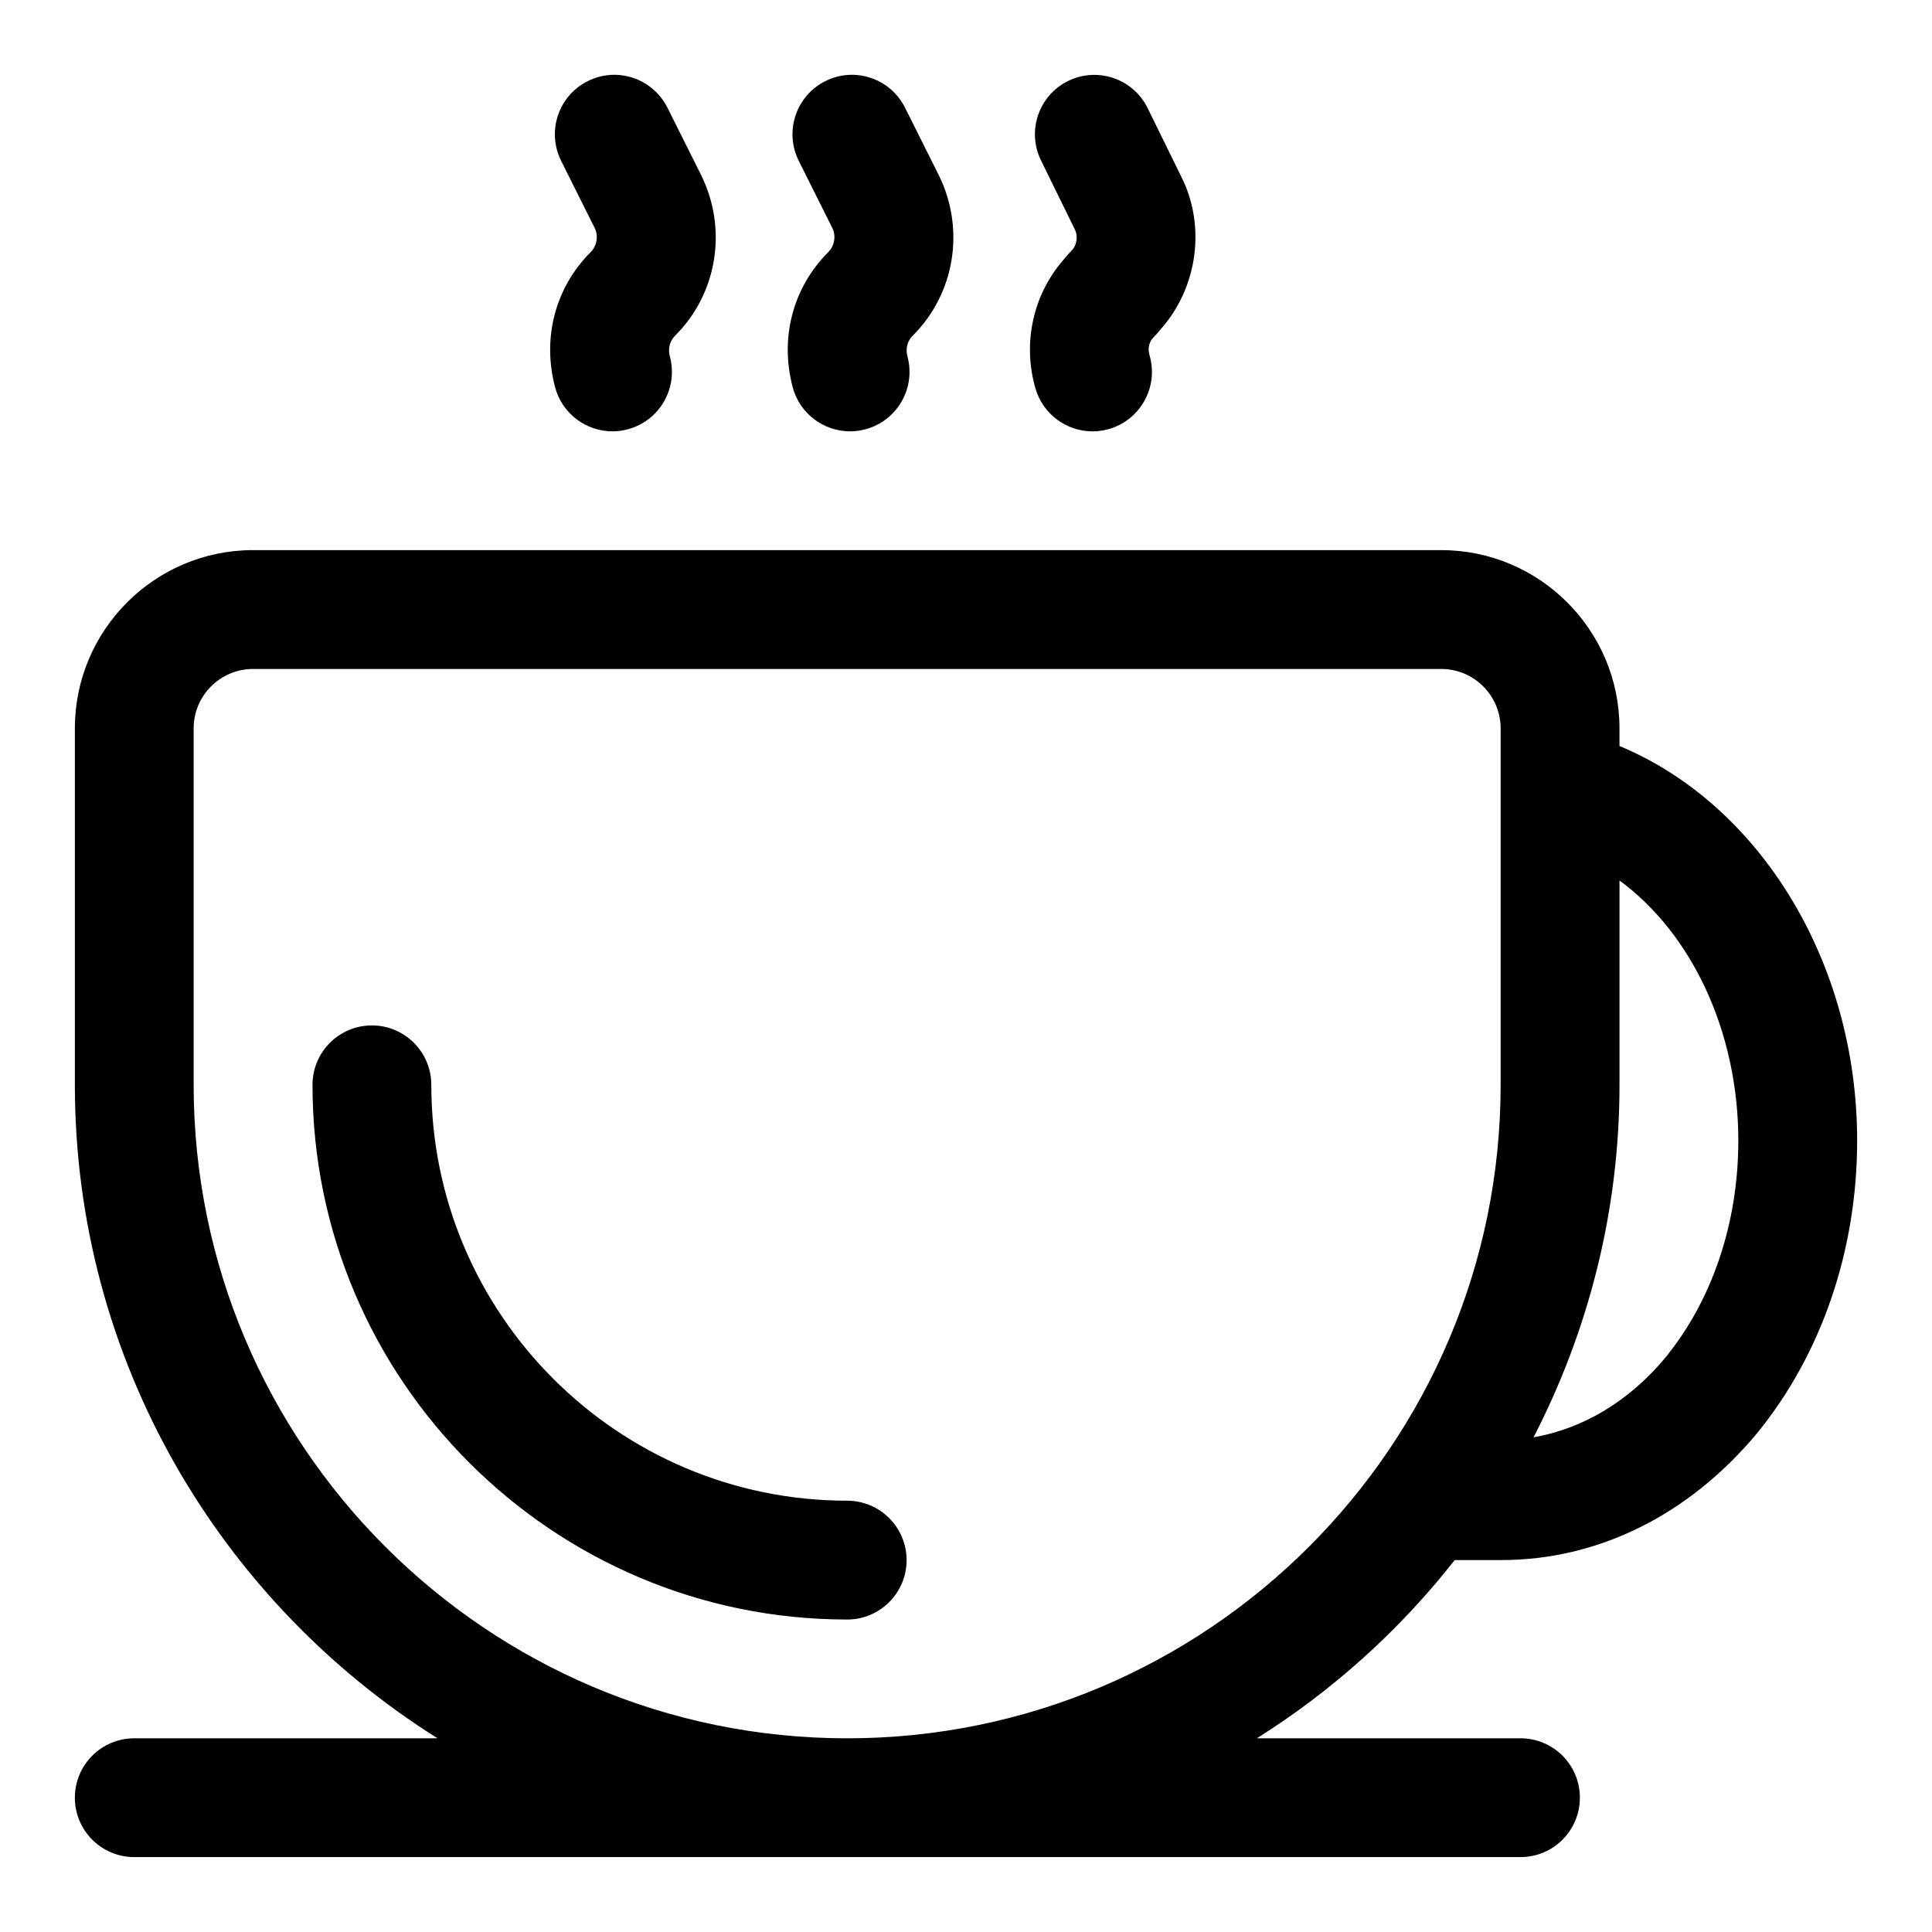
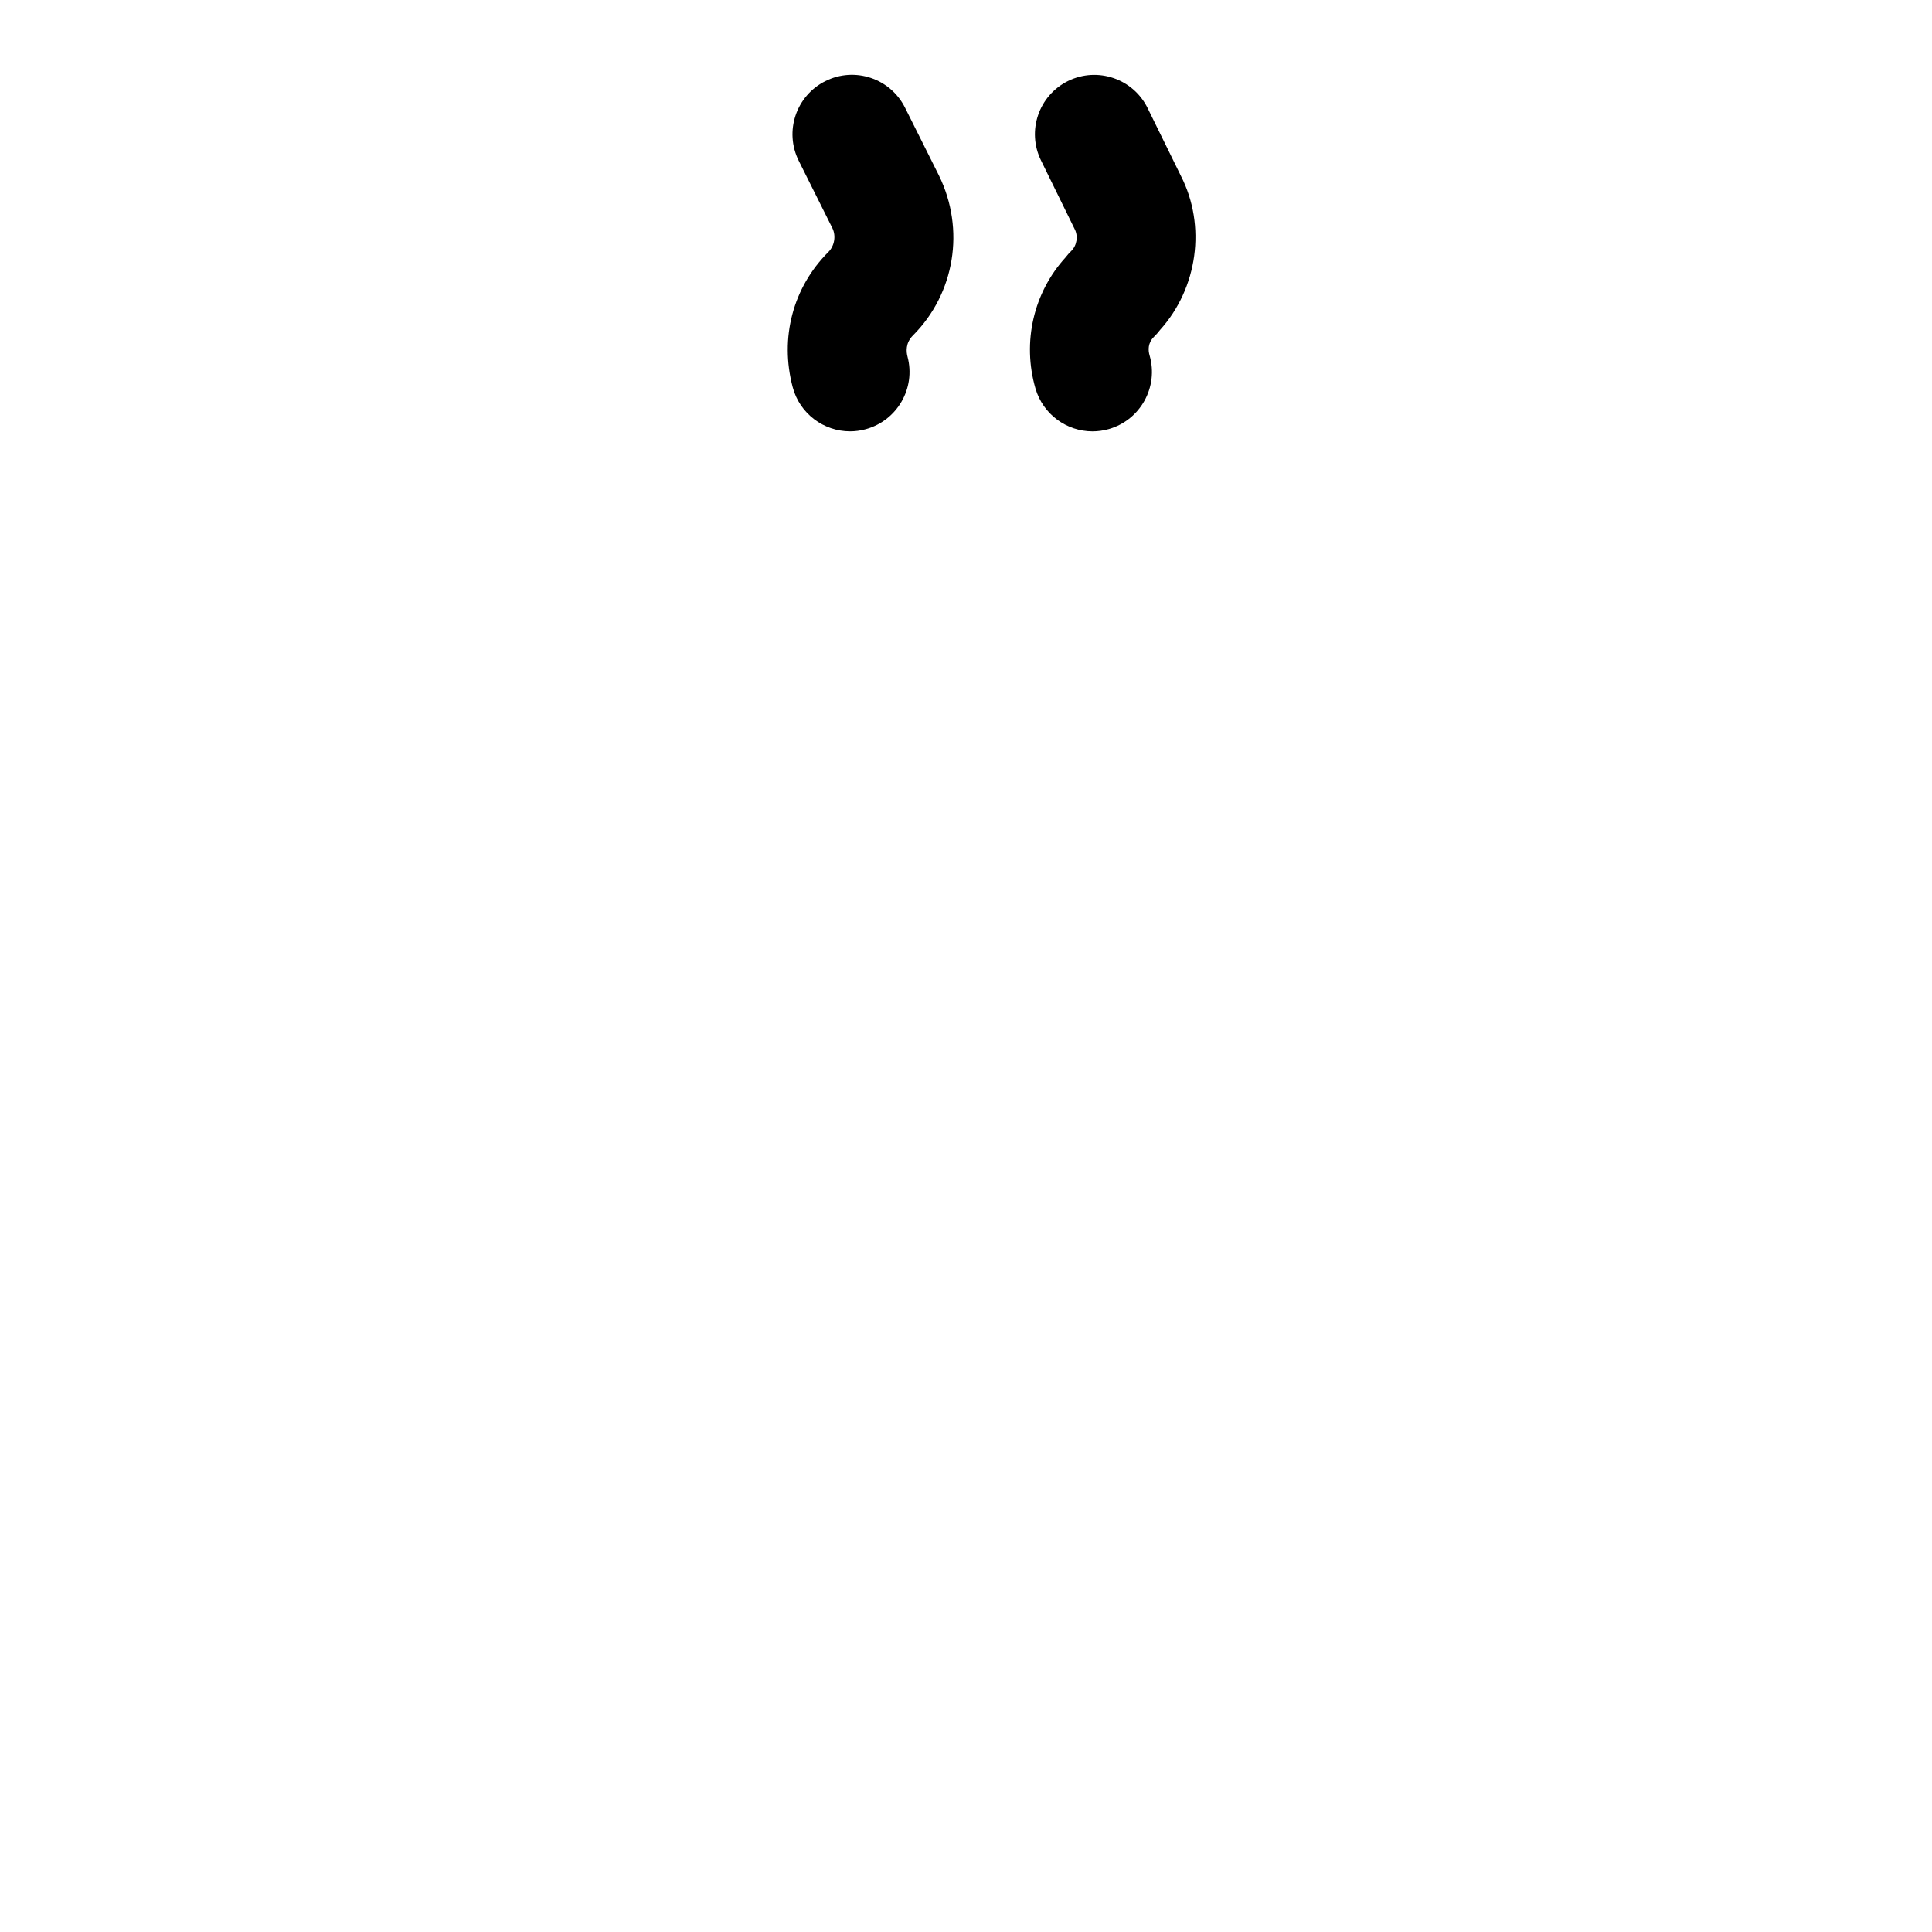
<svg xmlns="http://www.w3.org/2000/svg" fill="#000000" width="800px" height="800px" version="1.1" viewBox="144 144 512 512">
  <g>
-     <path d="m368.51 541.7c-60.77 0-110.21-49.438-110.21-110.21 0-8.695-7.051-15.742-15.742-15.742-8.695 0-15.742 7.051-15.742 15.742 0 78.129 63.566 141.7 141.7 141.7 8.695 0 15.742-7.051 15.742-15.742-0.004-8.695-7.055-15.746-15.746-15.746z" />
-     <path d="m573.18 341.7v-4.68c0-26.047-21.188-47.23-47.23-47.23l-314.88-0.004c-26.047 0-47.23 21.188-47.23 47.23v94.465c0 72.953 38.48 136.93 96.094 173.18l-80.352 0.004c-8.695 0-15.742 7.051-15.742 15.742 0 8.695 7.051 15.742 15.742 15.742h367.36c8.703 0 15.742-7.051 15.742-15.742 0-8.695-7.043-15.742-15.742-15.742h-69.852c20.09-12.641 37.82-28.613 52.418-47.23h12.332c25.676 0 49.723-11.906 67.836-33.656 17.078-20.957 26.488-48.48 26.488-77.508 0-47.453-25.914-89.156-62.977-104.57zm-204.67 262.97c-95.496 0-173.19-77.691-173.19-173.18v-94.465c0-8.68 7.066-15.742 15.742-15.742h314.88c8.688 0 15.742 7.066 15.742 15.742v94.465c0.004 95.492-77.688 173.18-173.18 173.18zm216.85-100.91c-9.777 11.742-21.98 18.863-34.957 21.145 14.461-28.047 22.781-59.758 22.781-93.422v-54.141c18.996 13.922 31.488 39.867 31.488 68.934 0 21.789-6.891 42.254-19.312 57.484z" />
    <path d="m392.82 190.49-8.973-17.949c-3.883-7.766-13.324-10.953-21.125-7.043-7.773 3.891-10.934 13.344-7.043 21.125l8.918 17.844c0.984 2.008 0.586 4.668-1.078 6.328-9.387 9.371-12.914 22.754-9.449 35.809 1.867 7.051 8.242 11.707 15.207 11.707 1.336 0 2.699-0.176 4.051-0.539 8.402-2.231 13.406-10.855 11.172-19.258-0.324-1.23-0.602-3.574 1.438-5.613 11.105-11.117 13.895-28.113 6.883-42.41z" />
    <path d="m451.41 231.46c10.008-11.078 12.301-27.645 5.535-40.859l-8.809-17.949c-3.828-7.789-13.238-11.023-21.062-7.203-7.809 3.836-11.023 13.27-7.195 21.07l8.918 18.188c0.984 1.898 0.586 4.344-0.906 5.812-0.555 0.531-1.047 1.098-1.508 1.699-8.473 9.301-11.531 22.395-7.981 34.711 2 6.894 8.289 11.387 15.129 11.387 1.43 0 2.906-0.207 4.367-0.621 8.344-2.418 13.172-11.145 10.758-19.5-0.398-1.352-0.508-3.32 1.199-4.973 0.555-0.547 1.078-1.133 1.555-1.762z" />
-     <path d="m329.85 190.49-8.973-17.949c-3.891-7.766-13.332-10.953-21.125-7.043-7.773 3.887-10.934 13.344-7.043 21.125l8.918 17.844c0.984 2.008 0.586 4.668-1.078 6.328-9.383 9.367-12.914 22.75-9.445 35.805 1.867 7.051 8.242 11.707 15.207 11.707 1.336 0 2.699-0.176 4.051-0.539 8.402-2.231 13.406-10.855 11.172-19.258-0.324-1.23-0.602-3.574 1.438-5.613 11.098-11.113 13.887-28.109 6.879-42.406z" />
  </g>
</svg>